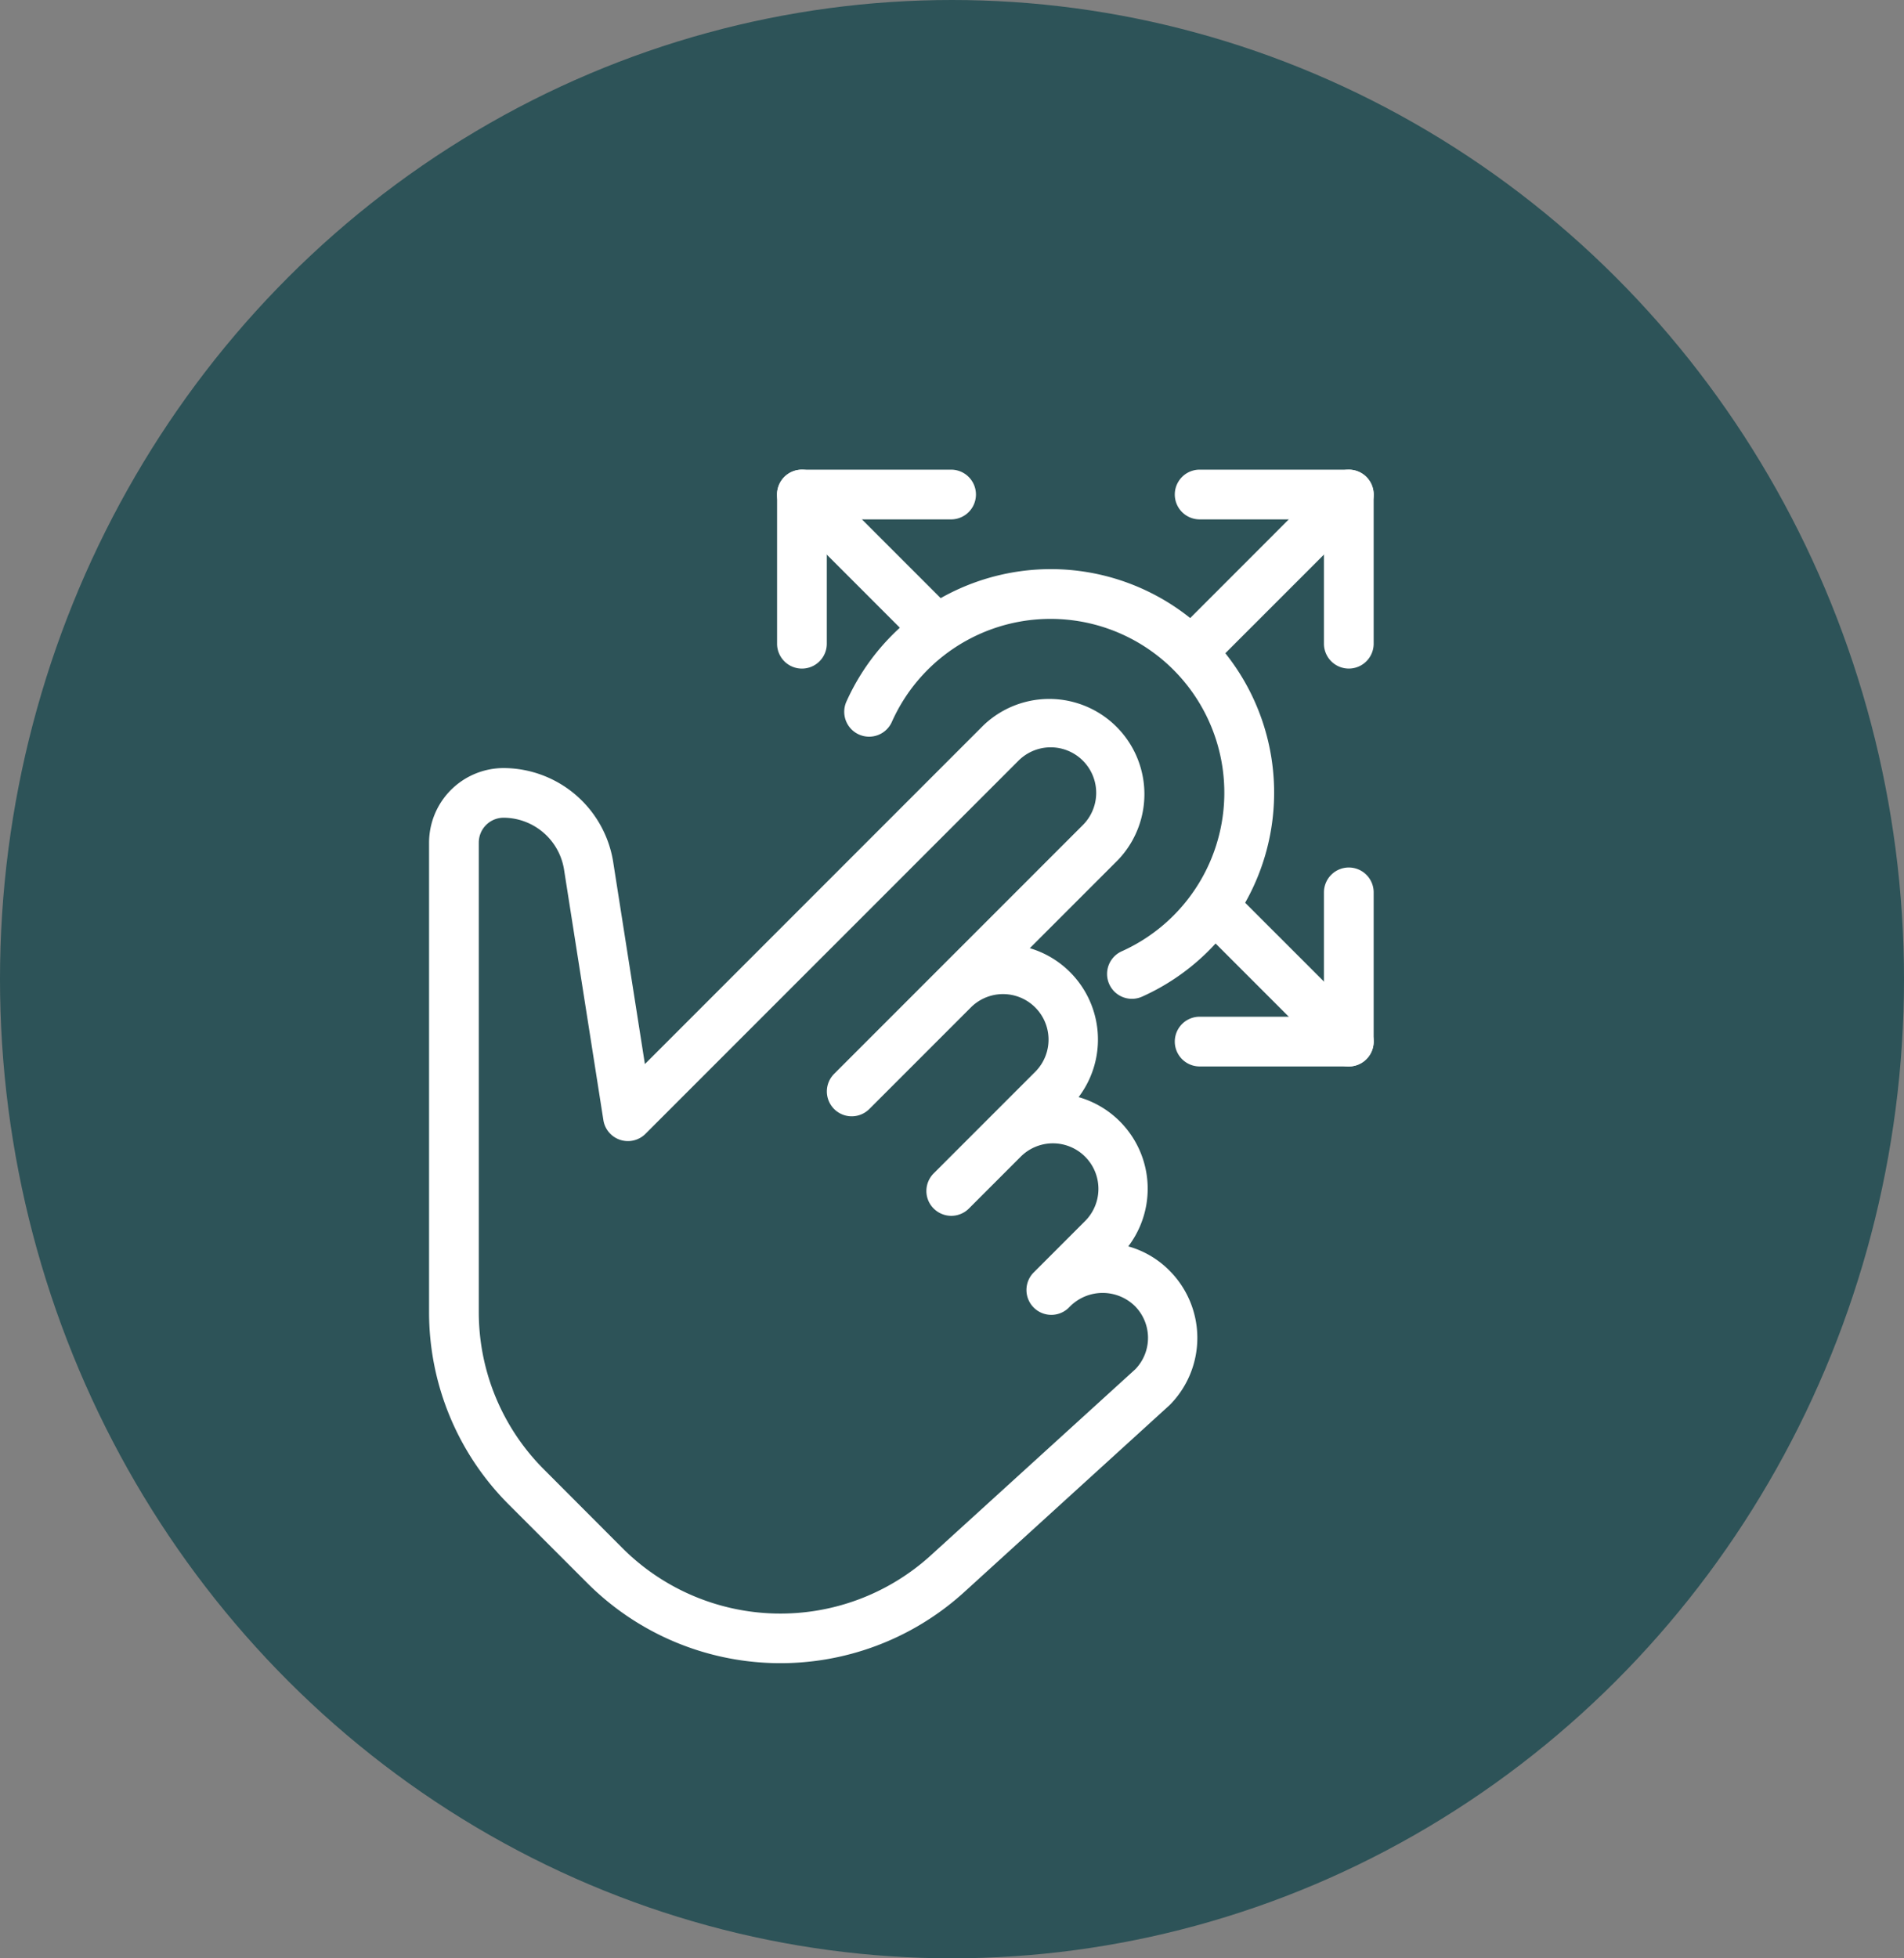
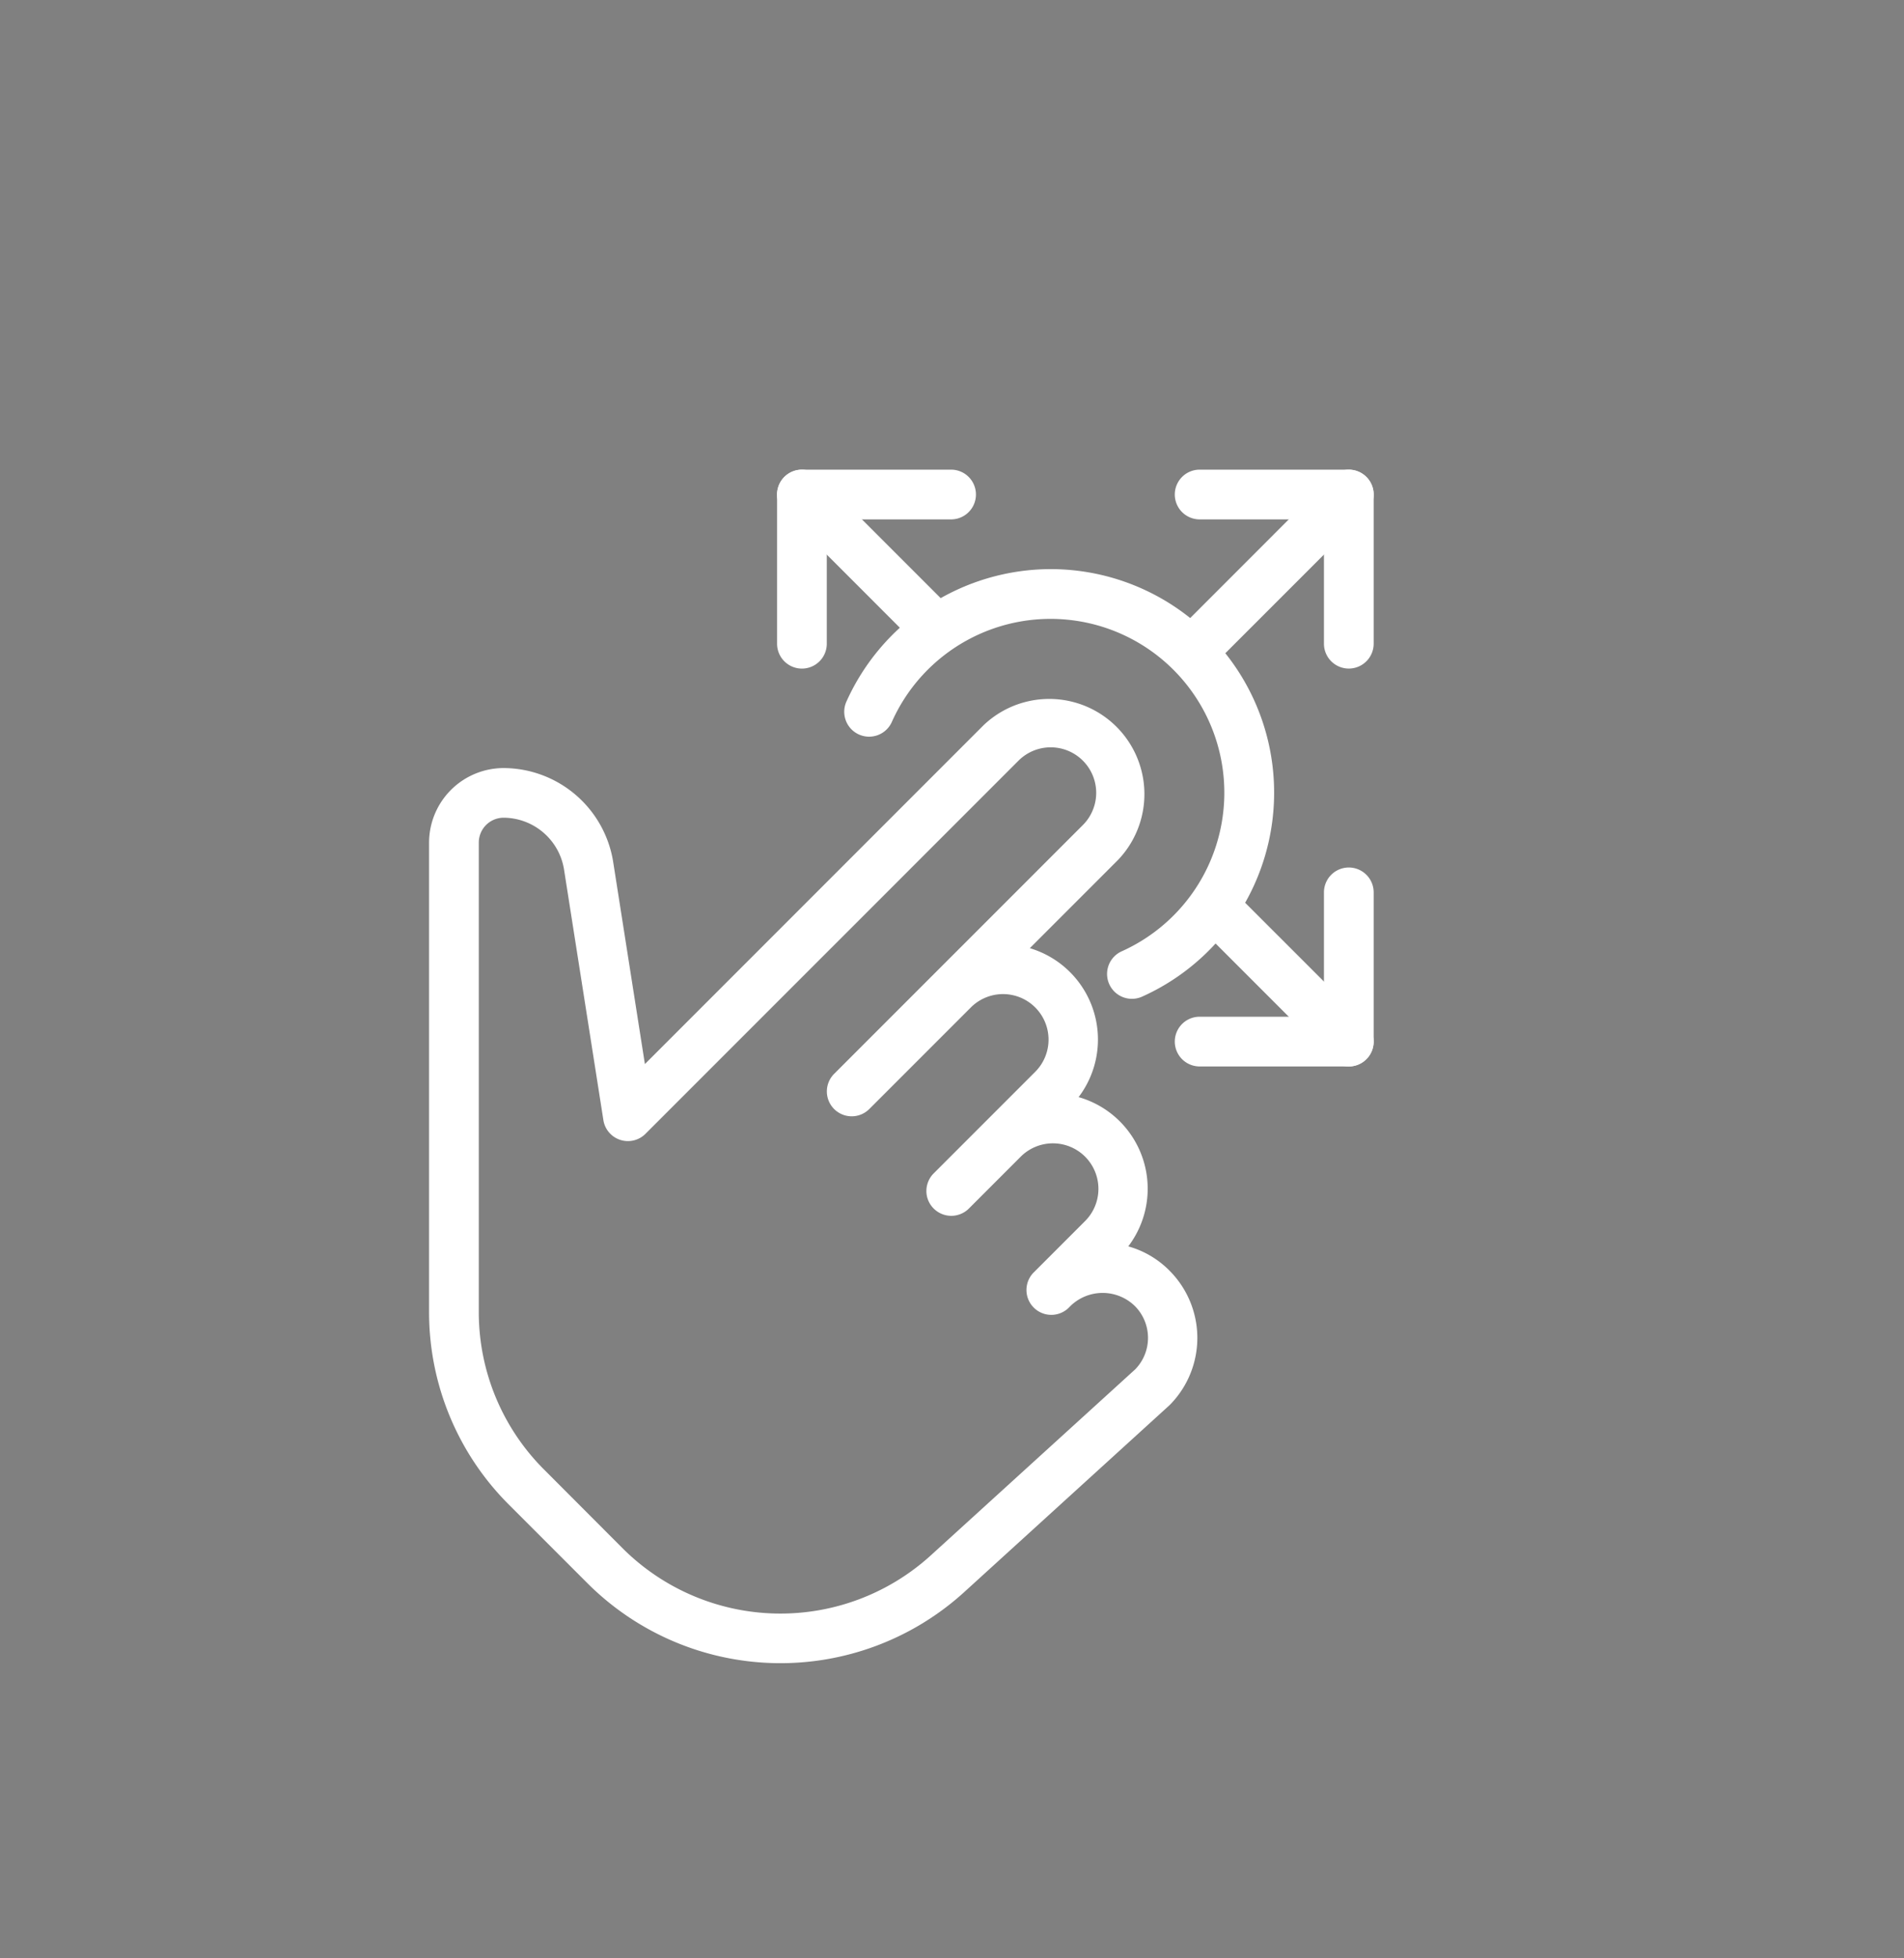
<svg xmlns="http://www.w3.org/2000/svg" width="71" height="73" viewBox="0 0 71 73">
  <rect x="0" y="0" width="71" height="73" fill="#808080" stroke="none" />
-   <ellipse id="Ellipse_22" cx="35.5" cy="36.5" rx="35.5" ry="36.5" fill="rgba(28,74,80,0.83)" />
  <g id="_624821" transform="translate(-37.333 17.507)">
    <g id="Group_5523" transform="translate(81.141)">
      <g id="Group_5522">
        <path id="Path_3225" d="M379.822,0H374.26a.927.927,0,1,0,0,1.854h4.635V6.488a.927.927,0,1,0,1.854,0V.927A.927.927,0,0,0,379.822,0Z" transform="translate(-373.333)" fill="#fff" />
      </g>
    </g>
    <g id="Group_5525" transform="translate(81.141 14.831)">
      <g id="Group_5524">
        <path id="Path_3226" d="M379.822,170.667a.927.927,0,0,0-.927.927v4.635H374.26a.927.927,0,1,0,0,1.854h5.562a.927.927,0,0,0,.927-.927v-5.562A.927.927,0,0,0,379.822,170.667Z" transform="translate(-373.333 -170.667)" fill="#fff" />
      </g>
    </g>
    <g id="Group_5527" transform="translate(66.31)">
      <g id="Group_5526">
        <path id="Path_3227" d="M209.155,0h-5.562a.927.927,0,0,0-.927.927V6.489a.927.927,0,1,0,1.854,0V1.854h4.635a.927.927,0,1,0,0-1.854Z" transform="translate(-202.666)" fill="#fff" />
      </g>
    </g>
    <g id="Group_5529" transform="translate(81.141 0.001)">
      <g id="Group_5528">
        <path id="Path_3228" d="M380.471.287a.928.928,0,0,0-1.311,0L373.6,5.849a.927.927,0,0,0,1.311,1.311L380.471,1.6A.927.927,0,0,0,380.471.287Z" transform="translate(-373.328 -0.016)" fill="#fff" />
      </g>
    </g>
    <g id="Group_5531" transform="translate(66.31 0.001)">
      <g id="Group_5530">
        <path id="Path_3229" d="M208.878,4.922,204.243.287A.927.927,0,0,0,202.932,1.6l4.635,4.635a.927.927,0,1,0,1.311-1.311Z" transform="translate(-202.661 -0.016)" fill="#fff" />
      </g>
    </g>
    <g id="Group_5533" transform="translate(82.068 15.759)">
      <g id="Group_5532">
        <path id="Path_3230" d="M390.212,186.256l-4.635-4.635a.927.927,0,1,0-1.311,1.311l4.635,4.635a.927.927,0,0,0,1.311-1.311Z" transform="translate(-383.995 -181.35)" fill="#fff" />
      </g>
    </g>
    <g id="Group_5535" transform="translate(53.333 8.501)">
      <g id="Group_5534">
        <path id="Path_3231" d="M80.939,119.172a3.47,3.47,0,0,0-1.533-.9,3.551,3.551,0,0,0-1.852-5.564,3.553,3.553,0,0,0-1.819-5.552l3.285-3.285A3.549,3.549,0,0,0,74,98.855L61.381,111.476l-1.175-7.486a4.153,4.153,0,0,0-4.092-3.548,2.784,2.784,0,0,0-2.781,2.781V120.7a10.129,10.129,0,0,0,2.987,7.21l2.916,2.916a10.183,10.183,0,0,0,14.054.332l7.66-6.971A3.55,3.55,0,0,0,80.939,119.172Zm-1.268,3.678-7.629,6.941a8.332,8.332,0,0,1-11.5-.273L57.63,126.6a8.288,8.288,0,0,1-2.443-5.9v-17.48a.927.927,0,0,1,.927-.927,2.294,2.294,0,0,1,2.258,1.971l1.461,9.3a.926.926,0,0,0,1.57.512l13.91-13.91a1.695,1.695,0,0,1,2.4,2.4l-9.275,9.275a.927.927,0,0,0,1.311,1.311l3.787-3.787a1.695,1.695,0,0,1,2.4,2.4l-3.787,3.787a.931.931,0,0,0-.271.656.918.918,0,0,0,.273.654.928.928,0,0,0,1.311,0l1.934-1.934a1.695,1.695,0,0,1,2.4,2.4l-1.934,1.934s0,0,0,0a.927.927,0,0,0,1.314,1.307l.08-.08a1.721,1.721,0,0,1,2.4.011A1.682,1.682,0,0,1,79.671,122.85Z" transform="translate(-53.333 -97.819)" fill="#fff" />
      </g>
    </g>
    <g id="Group_5537" transform="translate(68.829 3.708)">
      <g id="Group_5536">
        <path id="Path_3232" d="M239.334,42.667a8.362,8.362,0,0,0-7.6,4.918.928.928,0,1,0,1.691.764,6.48,6.48,0,1,1,8.565,8.565.926.926,0,0,0,.762,1.689,8.333,8.333,0,0,0-3.422-15.936Z" transform="translate(-231.658 -42.667)" fill="#fff" />
      </g>
    </g>
  </g>
</svg>